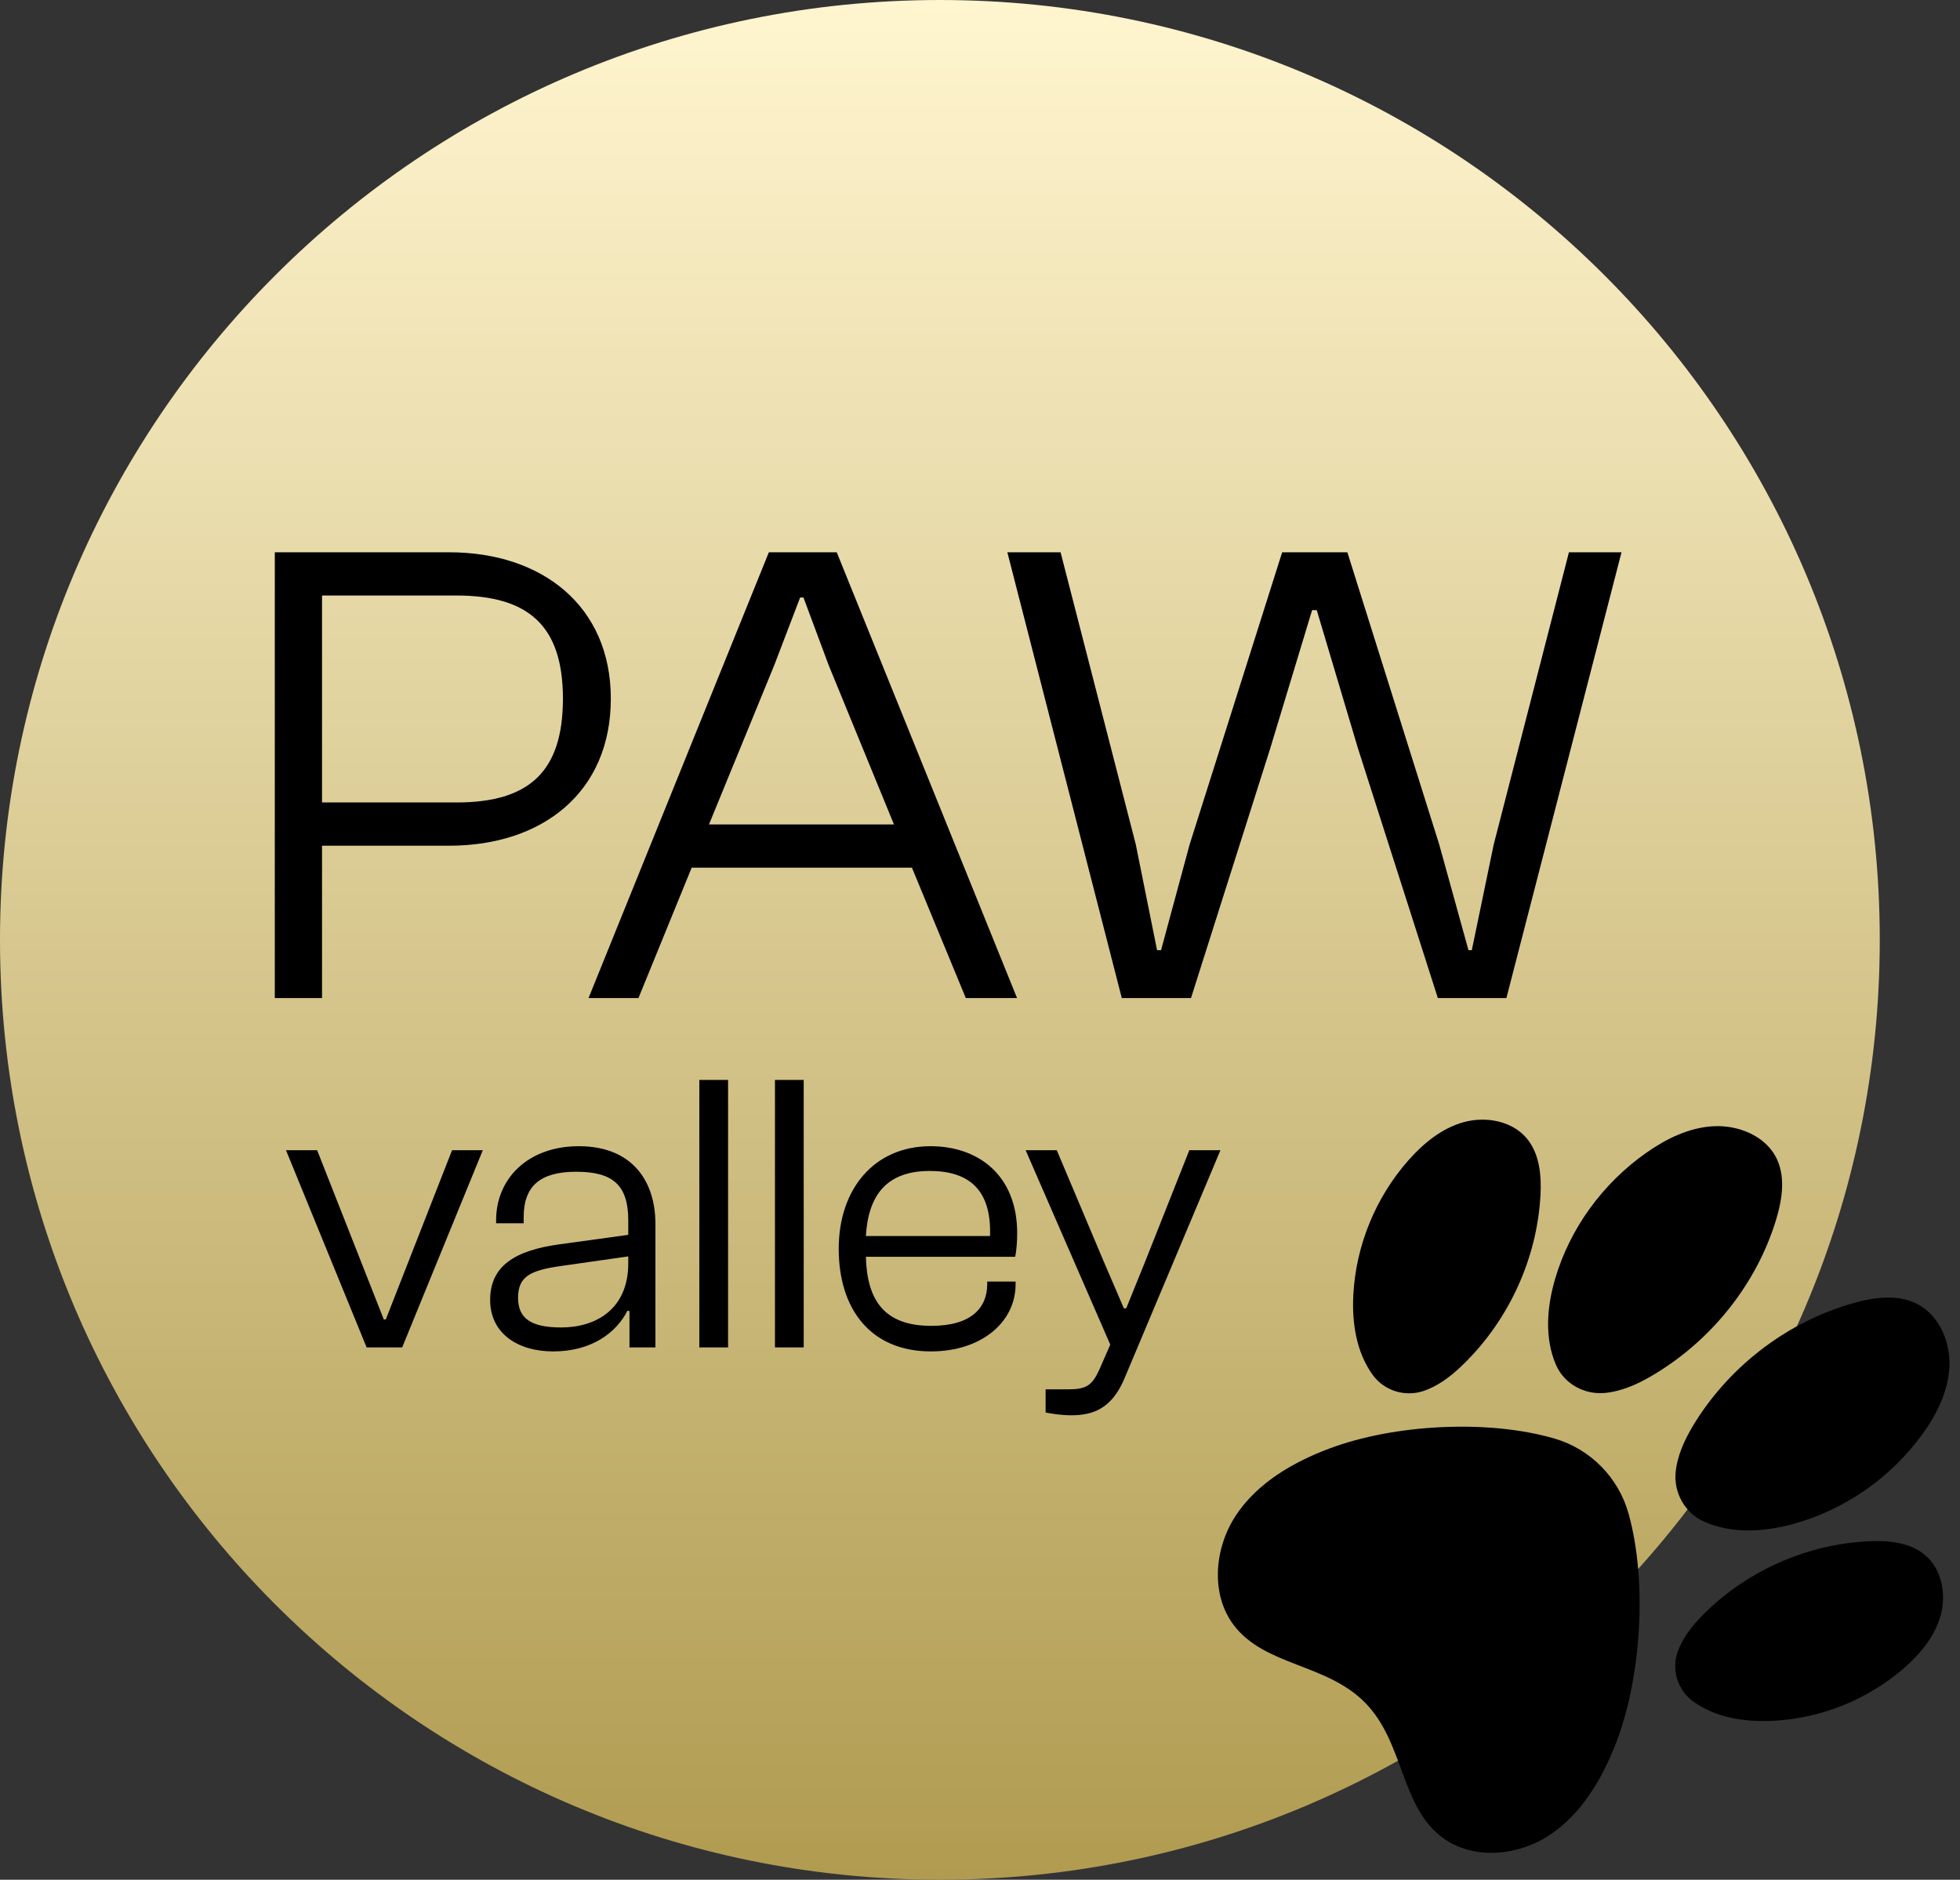
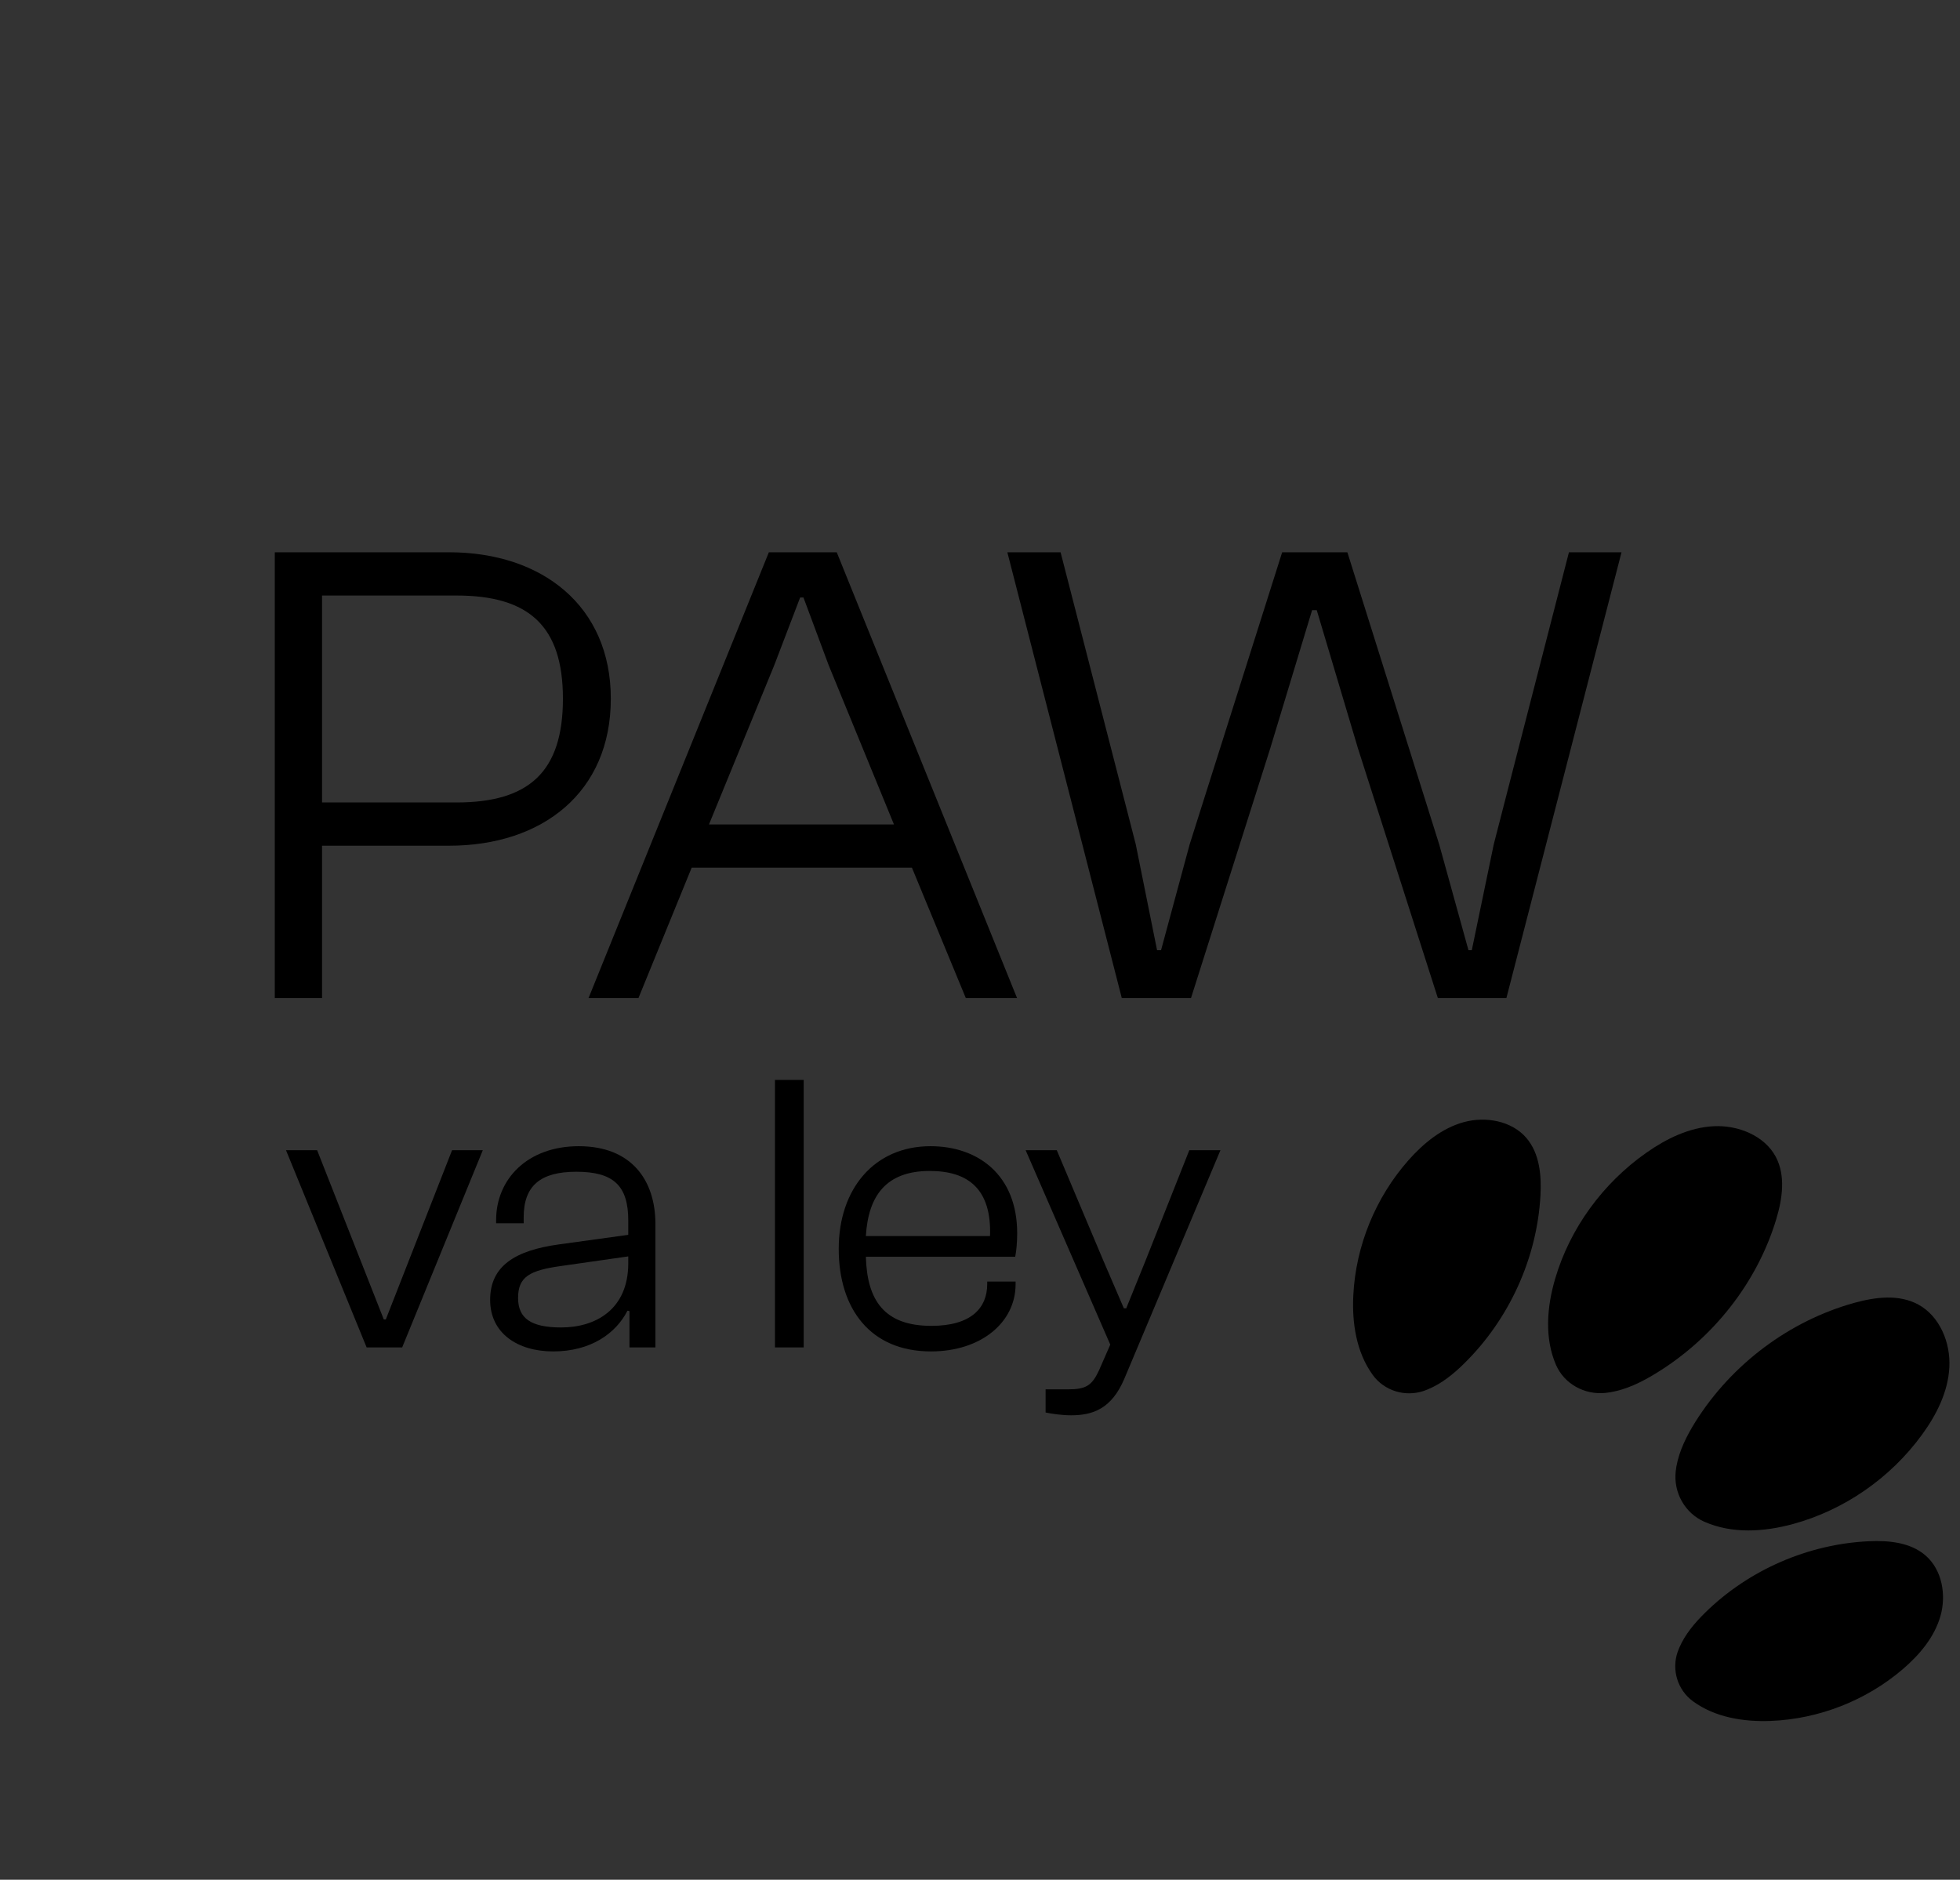
<svg xmlns="http://www.w3.org/2000/svg" fill="none" viewBox="0 0 171 164" height="164" width="171">
  <rect x="0" y="0" width="171" height="164" fill="#333333" stroke="none" />
-   <path fill="url(#paint0_linear_40_283)" d="M164 82C164 127.287 127.287 164 82 164C36.713 164 0 127.287 0 82C0 36.713 36.713 0 82 0C127.287 0 164 36.713 164 82Z" />
  <path fill="black" d="M146.511 143.756C146.46 143.874 146.413 143.993 146.372 144.107C145.819 145.681 146.355 147.436 147.694 148.425C147.698 148.428 147.708 148.432 147.711 148.436C149.63 149.837 152.115 150.236 154.484 150.144C158.686 149.983 162.817 148.363 166.011 145.627C167.466 144.379 168.763 142.848 169.293 141.003C169.821 139.158 169.443 136.967 167.994 135.71C166.682 134.572 164.805 134.39 163.077 134.466C157.759 134.705 152.557 136.971 148.765 140.7C147.857 141.595 147.013 142.588 146.511 143.756Z" />
  <path fill="black" d="M147.919 124.042C147.171 125.245 146.51 126.541 146.257 127.943C146.231 128.087 146.213 128.223 146.198 128.363C145.989 130.221 147 132.015 148.687 132.763C148.691 132.767 148.701 132.77 148.707 132.77C151.116 133.833 153.886 133.655 156.414 132.97C160.89 131.752 164.931 128.958 167.686 125.17C168.944 123.446 169.959 121.445 170.071 119.295C170.186 117.141 169.235 114.836 167.361 113.817C165.672 112.897 163.609 113.162 161.766 113.672C156.109 115.247 151.08 119.017 147.919 124.042Z" />
  <path fill="black" d="M140.081 121.525C140.224 121.51 140.364 121.49 140.501 121.468C141.902 121.229 143.204 120.59 144.413 119.853C149.466 116.789 153.302 111.89 154.967 106.377C155.507 104.581 155.802 102.568 154.922 100.917C153.941 99.091 151.664 98.155 149.524 98.258C147.382 98.362 145.376 99.348 143.637 100.57C139.826 103.244 136.973 107.178 135.686 111.543C134.959 114.009 134.736 116.712 135.743 119.061C135.747 119.071 135.754 119.078 135.754 119.085C136.47 120.732 138.235 121.721 140.081 121.525Z" />
-   <path fill="black" d="M141.023 151.988C143.202 146.279 143.725 137.957 142.087 132.071C141.212 128.923 138.776 126.442 135.667 125.523C129.854 123.812 121.608 124.254 115.935 126.397C112.771 127.591 109.688 129.39 107.817 132.224C105.946 135.065 105.587 139.107 107.657 141.81C110.383 145.373 115.735 145.128 119.105 148.56C122.47 151.994 122.17 157.395 125.67 160.187C128.324 162.307 132.332 161.985 135.165 160.123C137.989 158.261 139.805 155.166 141.023 151.988Z" />
  <path fill="black" d="M127.767 118.934C131.677 115.079 134.086 109.777 134.396 104.332C134.496 102.557 134.328 100.636 133.17 99.282C131.888 97.787 129.623 97.38 127.708 97.902C125.797 98.427 124.194 99.744 122.884 101.223C120.013 104.47 118.288 108.686 118.071 112.987C117.944 115.418 118.329 117.965 119.752 119.94C119.759 119.947 119.762 119.958 119.766 119.961C120.769 121.342 122.582 121.904 124.217 121.352C124.337 121.311 124.457 121.264 124.58 121.213C125.793 120.711 126.833 119.858 127.767 118.934Z" />
  <path fill="black" d="M28.096 87.079H23.975V48.184H39.184C47.312 48.184 53.291 52.886 53.291 60.956C53.291 69.141 47.312 73.785 39.184 73.785H28.096V87.079ZM39.823 51.957H28.096V70.012H39.823C46.151 70.012 49.112 67.341 49.112 60.956C49.112 54.628 46.151 51.957 39.823 51.957Z" />
  <path fill="black" d="M55.701 87.079H51.347L67.079 48.184H73.001L88.733 87.079H84.263L79.561 75.701H60.345L55.701 87.079ZM67.544 58.053L61.855 71.928H77.993L72.304 58.053L70.098 52.131H69.808L67.544 58.053Z" />
  <path fill="black" d="M103.908 87.079H97.871L87.886 48.184H92.53L99.09 73.669L100.948 82.9H101.296L103.792 73.669L111.862 48.184H117.551L125.562 73.669L128.116 82.9H128.407L130.322 73.669L136.882 48.184H141.469L131.425 87.079H125.446L118.48 65.309L114.88 53.234H114.474L110.817 65.309L103.908 87.079Z" />
  <path fill="black" d="M35.087 117.557H31.987L24.951 100.35H27.668L33.485 115.119H33.659L39.441 100.35H42.123L35.087 117.557Z" />
  <path fill="black" d="M48.265 117.906C45.13 117.906 42.762 116.303 42.762 113.412C42.762 110.417 44.991 109.093 48.753 108.571L54.813 107.735V106.481C54.813 103.45 53.525 102.231 50.285 102.231C47.151 102.231 45.688 103.45 45.688 106.202V106.725H43.284V106.446C43.284 102.858 46.036 100.002 50.494 100.002C55.092 100.002 57.182 102.963 57.182 106.794V117.557H54.918V114.388L54.744 114.353C53.734 116.338 51.539 117.906 48.265 117.906ZM45.2 113.238C45.2 115.015 46.315 115.816 48.962 115.816C51.922 115.816 54.813 114.283 54.813 110.208V109.616L48.962 110.452C46.21 110.835 45.2 111.392 45.2 113.238Z" />
-   <path fill="black" d="M63.521 117.557H61.013V94.22H63.521V117.557Z" />
  <path fill="black" d="M70.12 117.557H67.612V94.22H70.12V117.557Z" />
  <path fill="black" d="M81.22 117.906C75.926 117.906 73.174 114.179 73.174 108.954C73.174 103.729 76.274 100.002 81.185 100.002C85.33 100.002 88.744 102.51 88.744 107.595C88.744 108.397 88.674 109.163 88.57 109.65H75.543C75.647 113.447 77.145 115.676 81.255 115.676C84.738 115.676 86.131 114.109 86.131 112.019V111.81H88.605V112.054C88.605 115.363 85.609 117.906 81.22 117.906ZM81.116 102.162C77.284 102.162 75.751 104.356 75.543 107.839H86.375C86.515 103.764 84.494 102.162 81.116 102.162Z" />
  <path fill="black" d="M93.452 123.479C92.616 123.479 91.71 123.339 91.223 123.235V121.215H93.173C94.741 121.215 95.263 120.901 95.89 119.543L96.865 117.313L89.481 100.35H92.198L96.238 109.929L98.05 114.144H98.259L99.965 109.929L103.762 100.35H106.479L98.085 120.309C96.97 122.921 95.333 123.479 93.452 123.479Z" />
  <defs>
    <linearGradient gradientUnits="userSpaceOnUse" y2="164" x2="82" y1="0" x1="82" id="paint0_linear_40_283">
      <stop stop-color="#FFF5CF" />
      <stop stop-color="#B09B50" offset="1" />
    </linearGradient>
  </defs>
</svg>